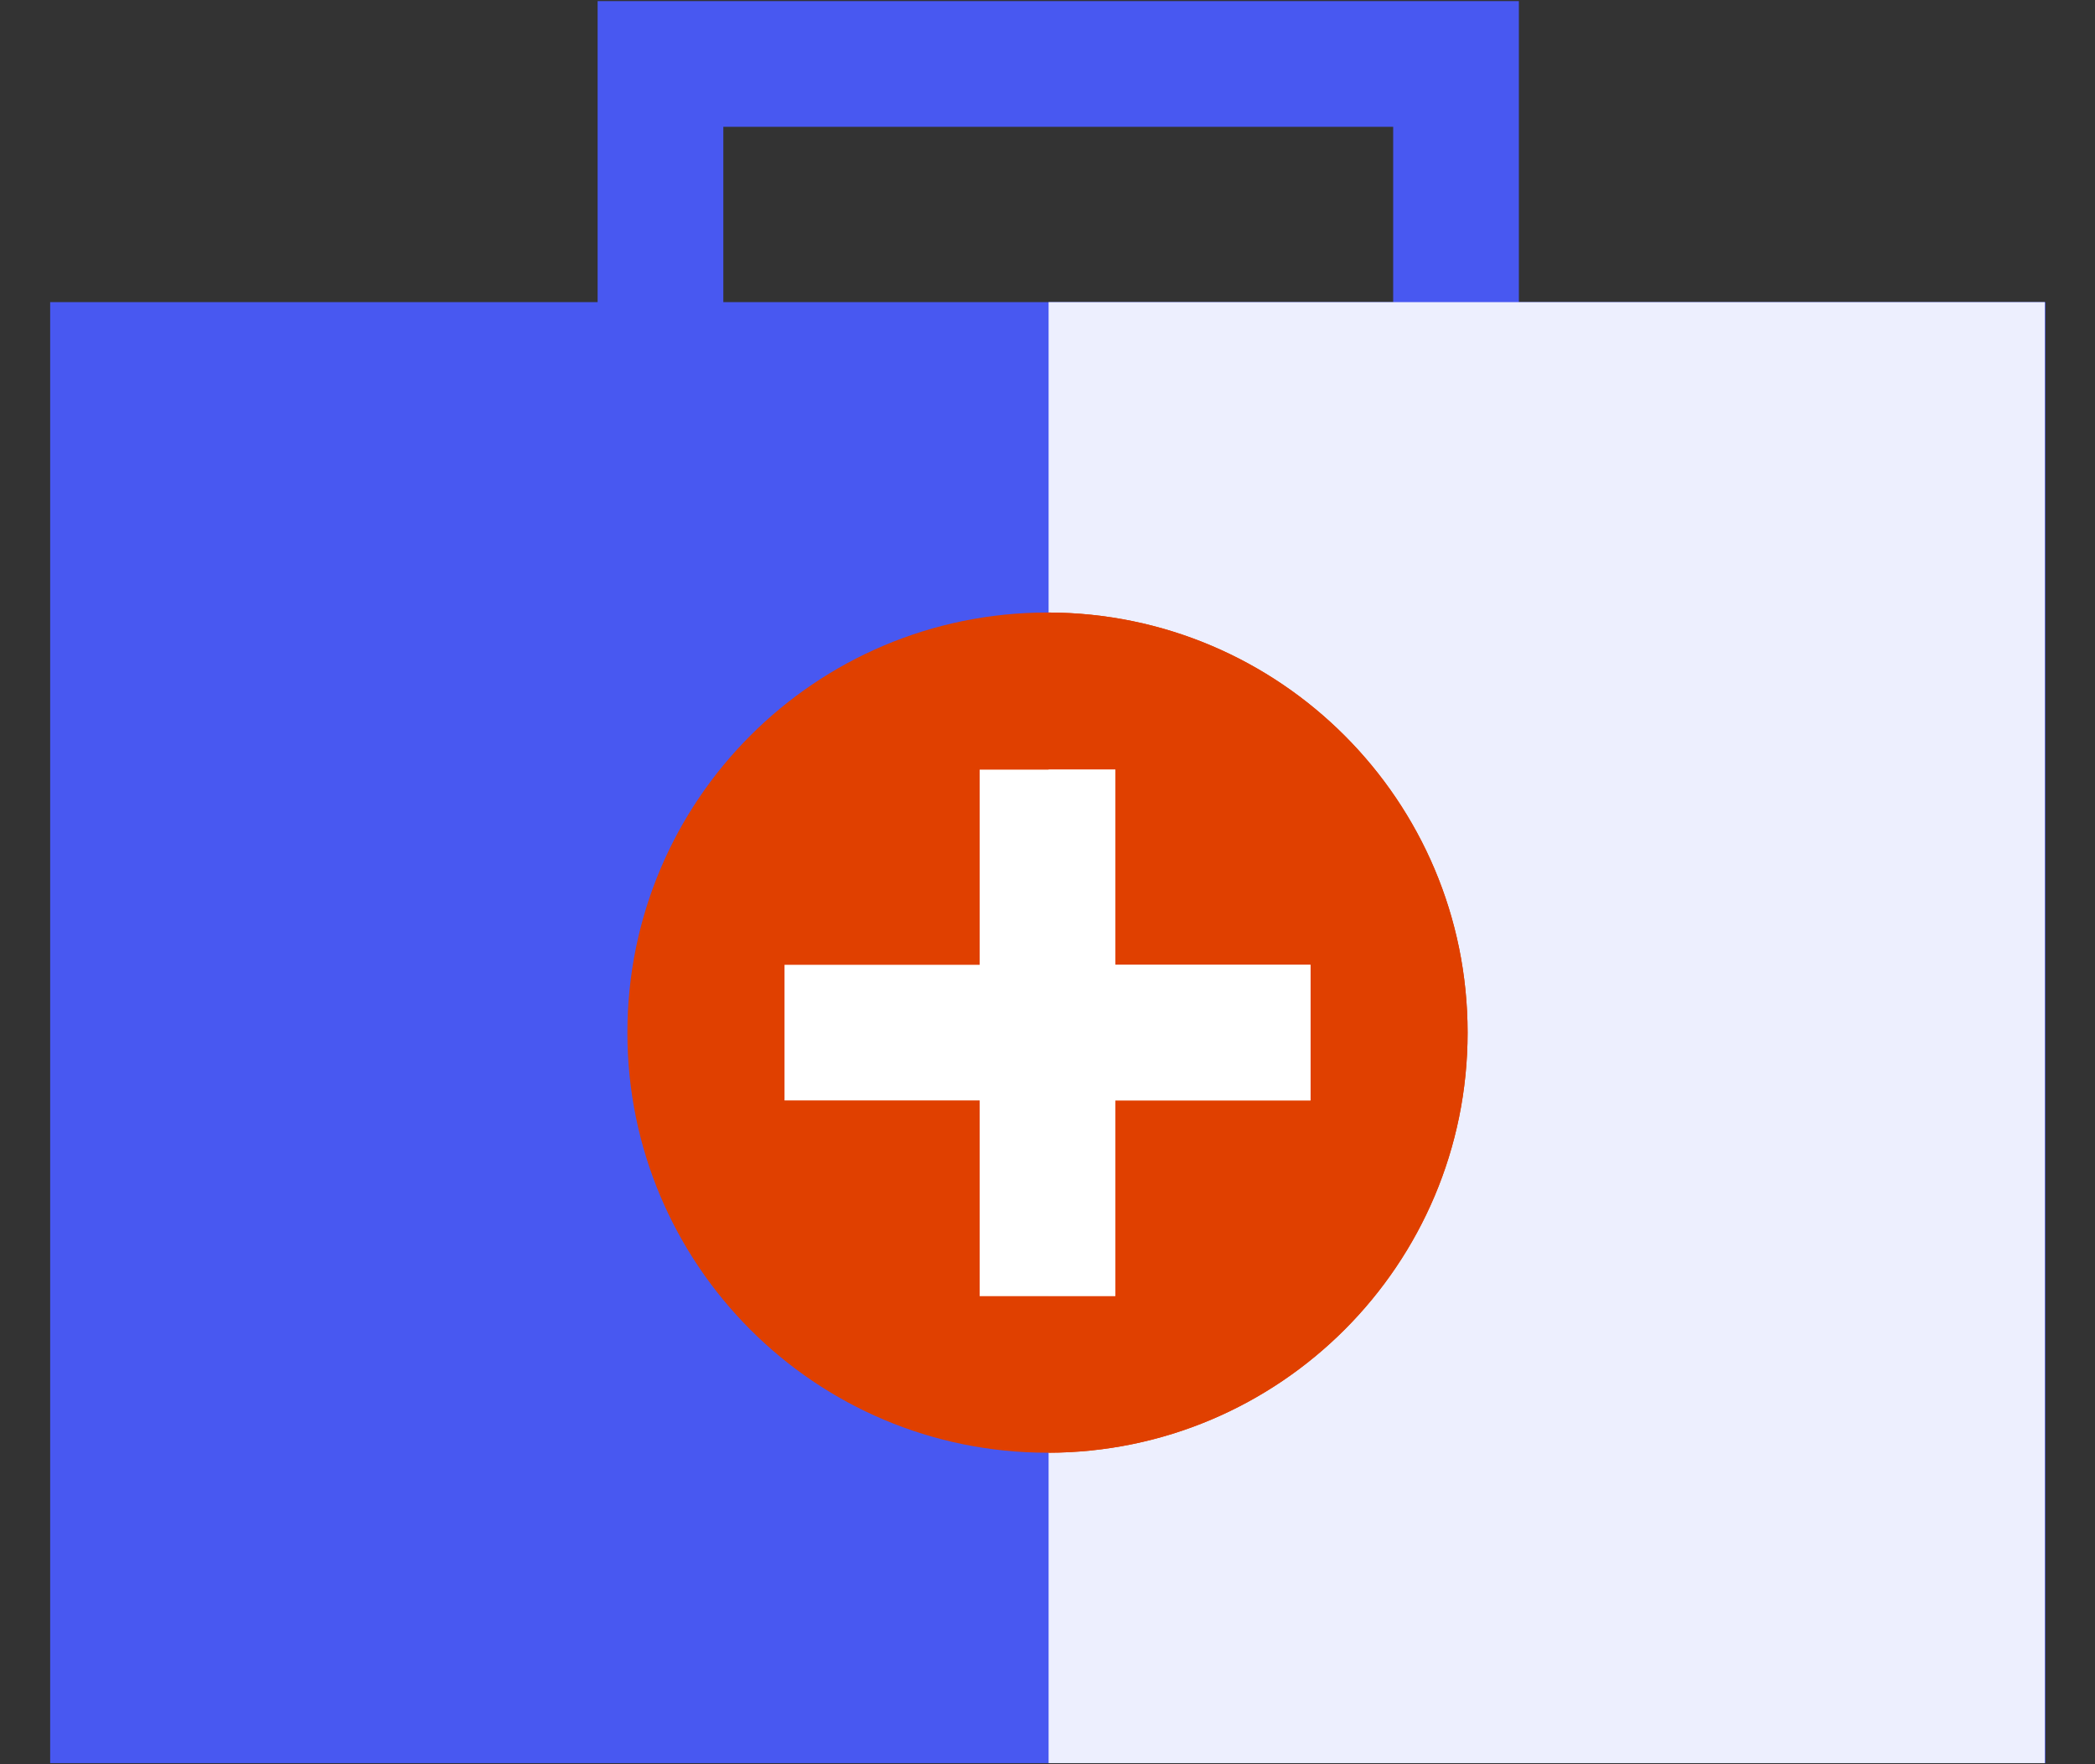
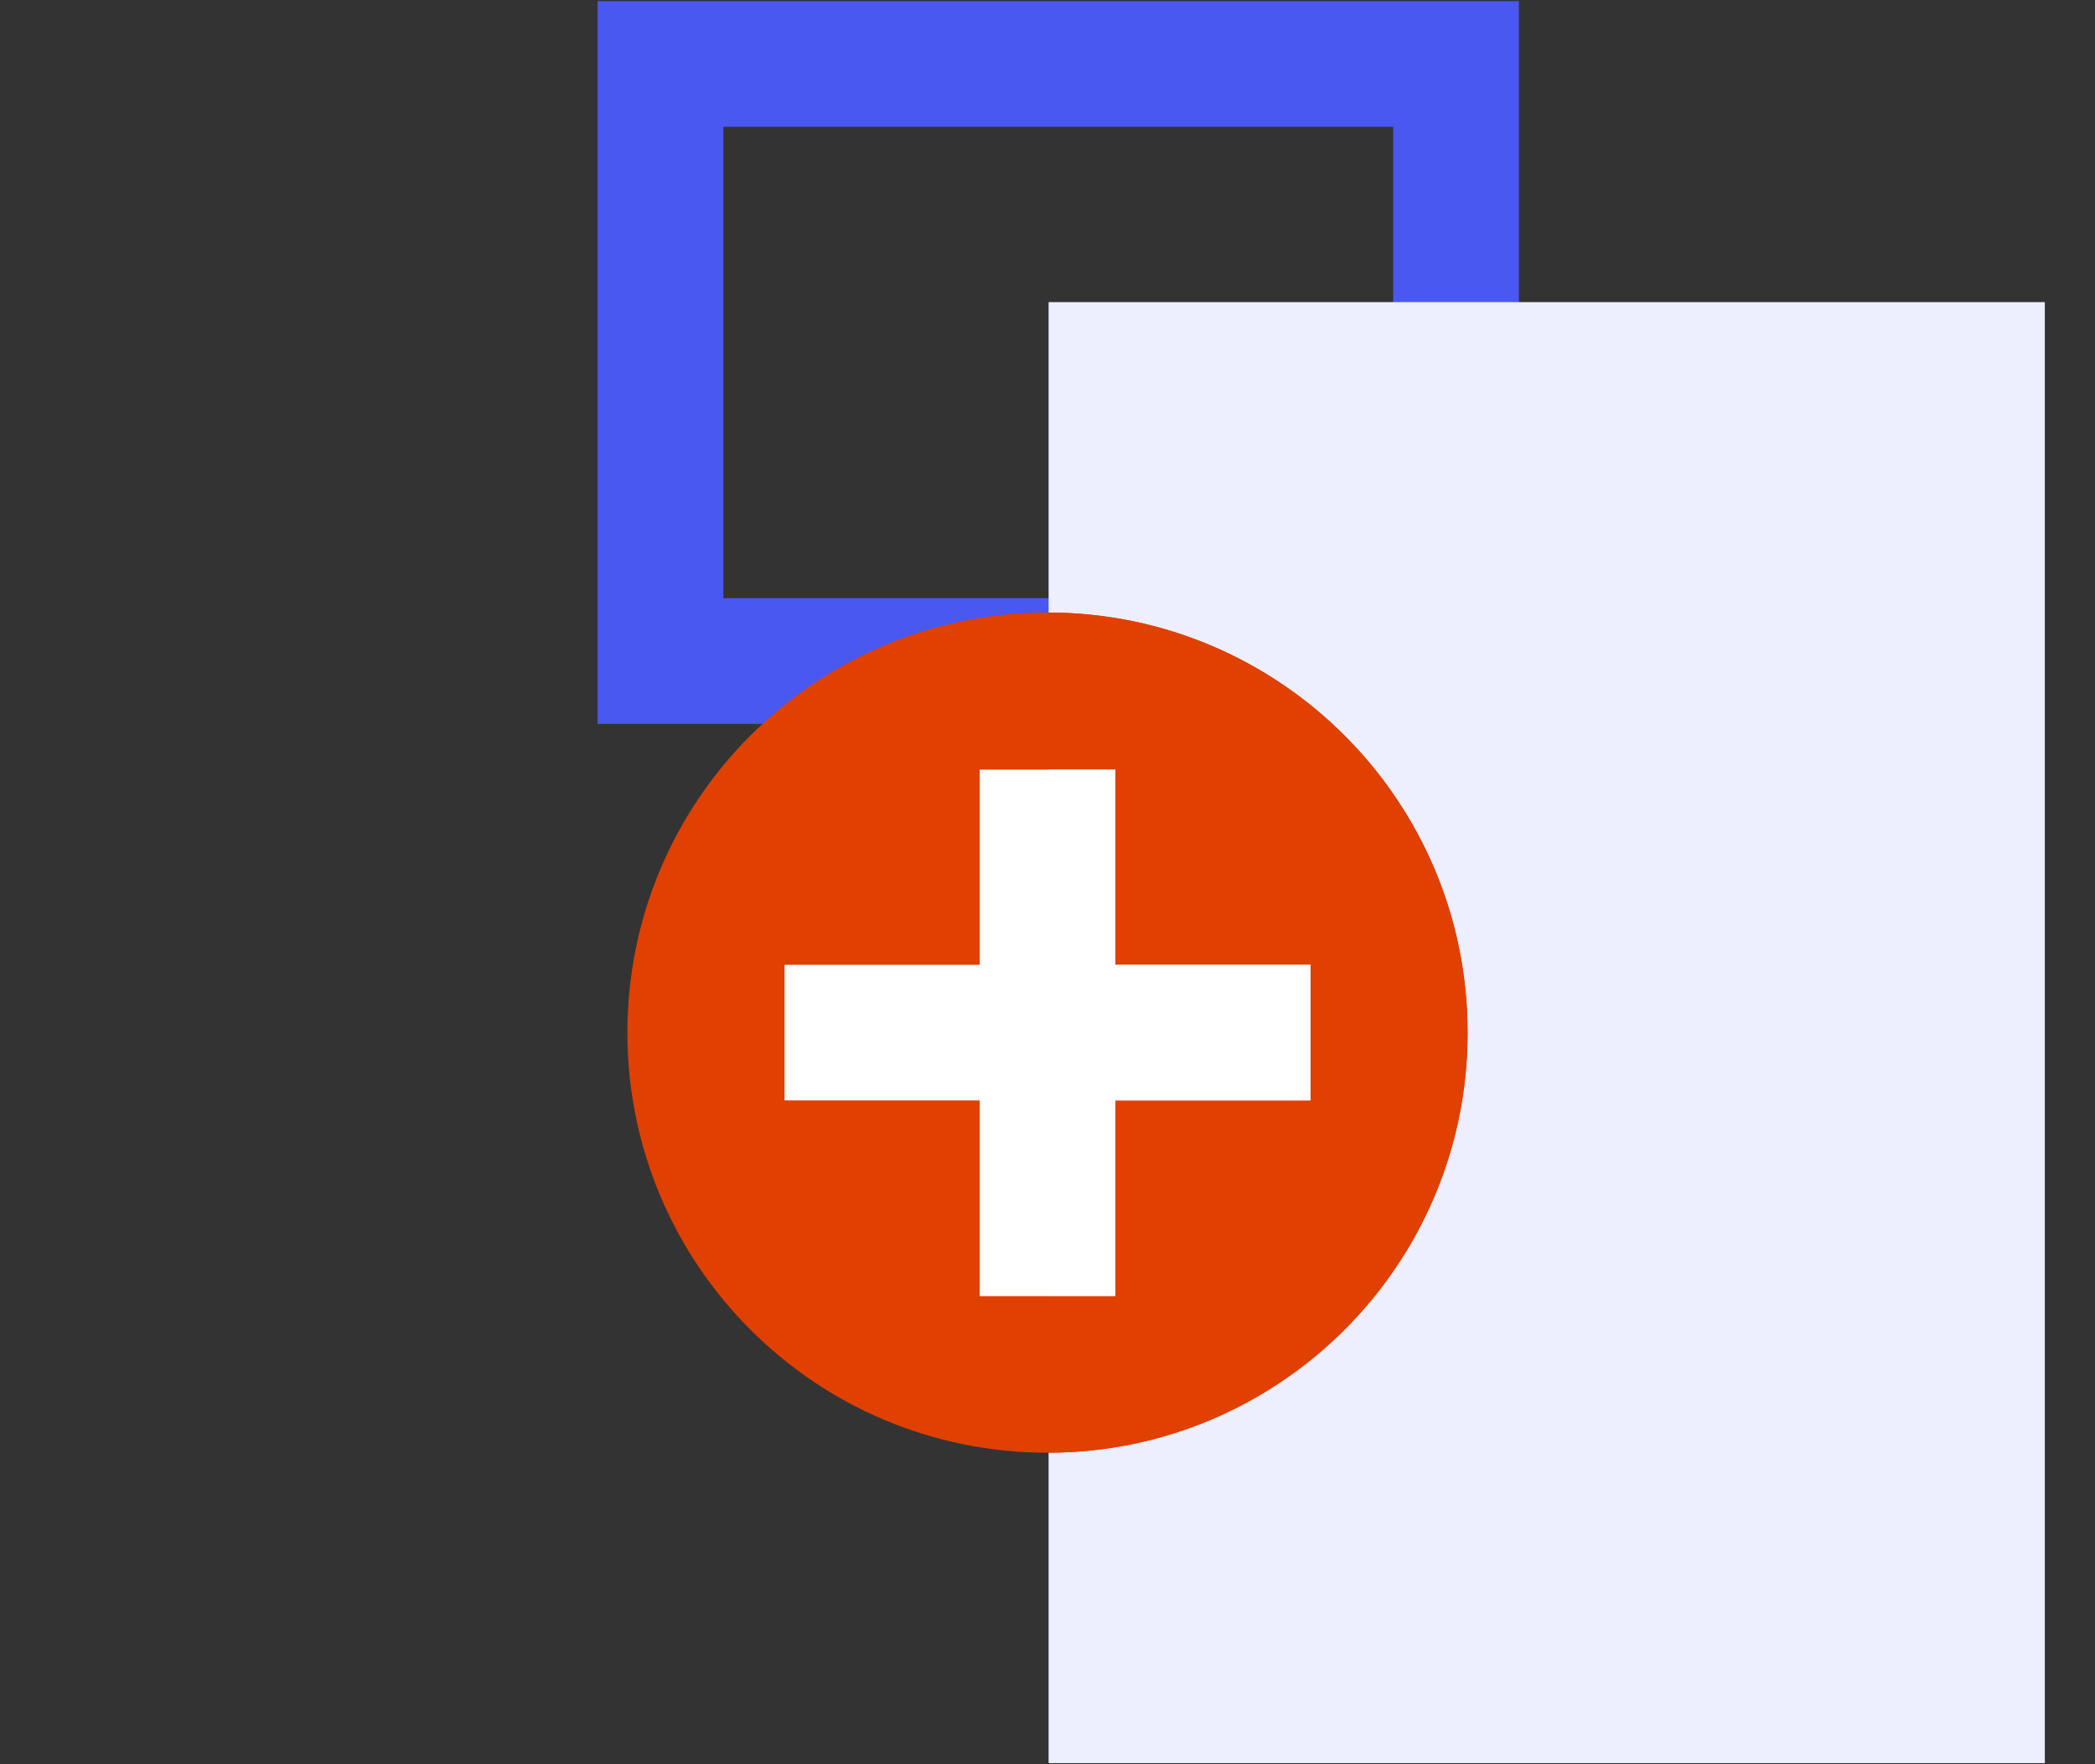
<svg xmlns="http://www.w3.org/2000/svg" width="38" height="32" viewBox="0 0 38 32" fill="none">
  <rect x="0" y="0" width="38" height="32" fill="#333333" stroke="none" />
-   <path d="M37.1 5.48H0.91V31.98H37.1V5.48Z" fill="#4858F1" />
  <path d="M27.55 13.13H10.84V0.02H27.55V13.13ZM13.12 10.85H25.27V2.3H13.12V10.85Z" fill="#4858F1" />
  <path d="M37.09 5.48H19.02V31.98H37.09V5.48Z" fill="#EDEFFE" />
  <path d="M26.62 18.73C26.62 22.94 23.21 26.35 19 26.35C14.79 26.35 11.38 22.94 11.38 18.73C11.38 14.52 14.79 11.11 19 11.11C23.21 11.11 26.62 14.52 26.62 18.73Z" fill="#E04000" />
  <path d="M19.02 11.11V26.35C23.22 26.34 26.62 22.93 26.62 18.73C26.62 14.53 23.22 11.12 19.02 11.11Z" fill="#E04000" />
  <path d="M20.23 13.96H17.77V23.51H20.23V13.96Z" fill="white" />
  <path d="M23.77 17.5H14.23V19.96H23.77V17.5Z" fill="white" />
  <path d="M20.23 13.96H19.02V23.5H20.23V19.96H23.77V17.5H20.23V13.96Z" fill="white" />
</svg>